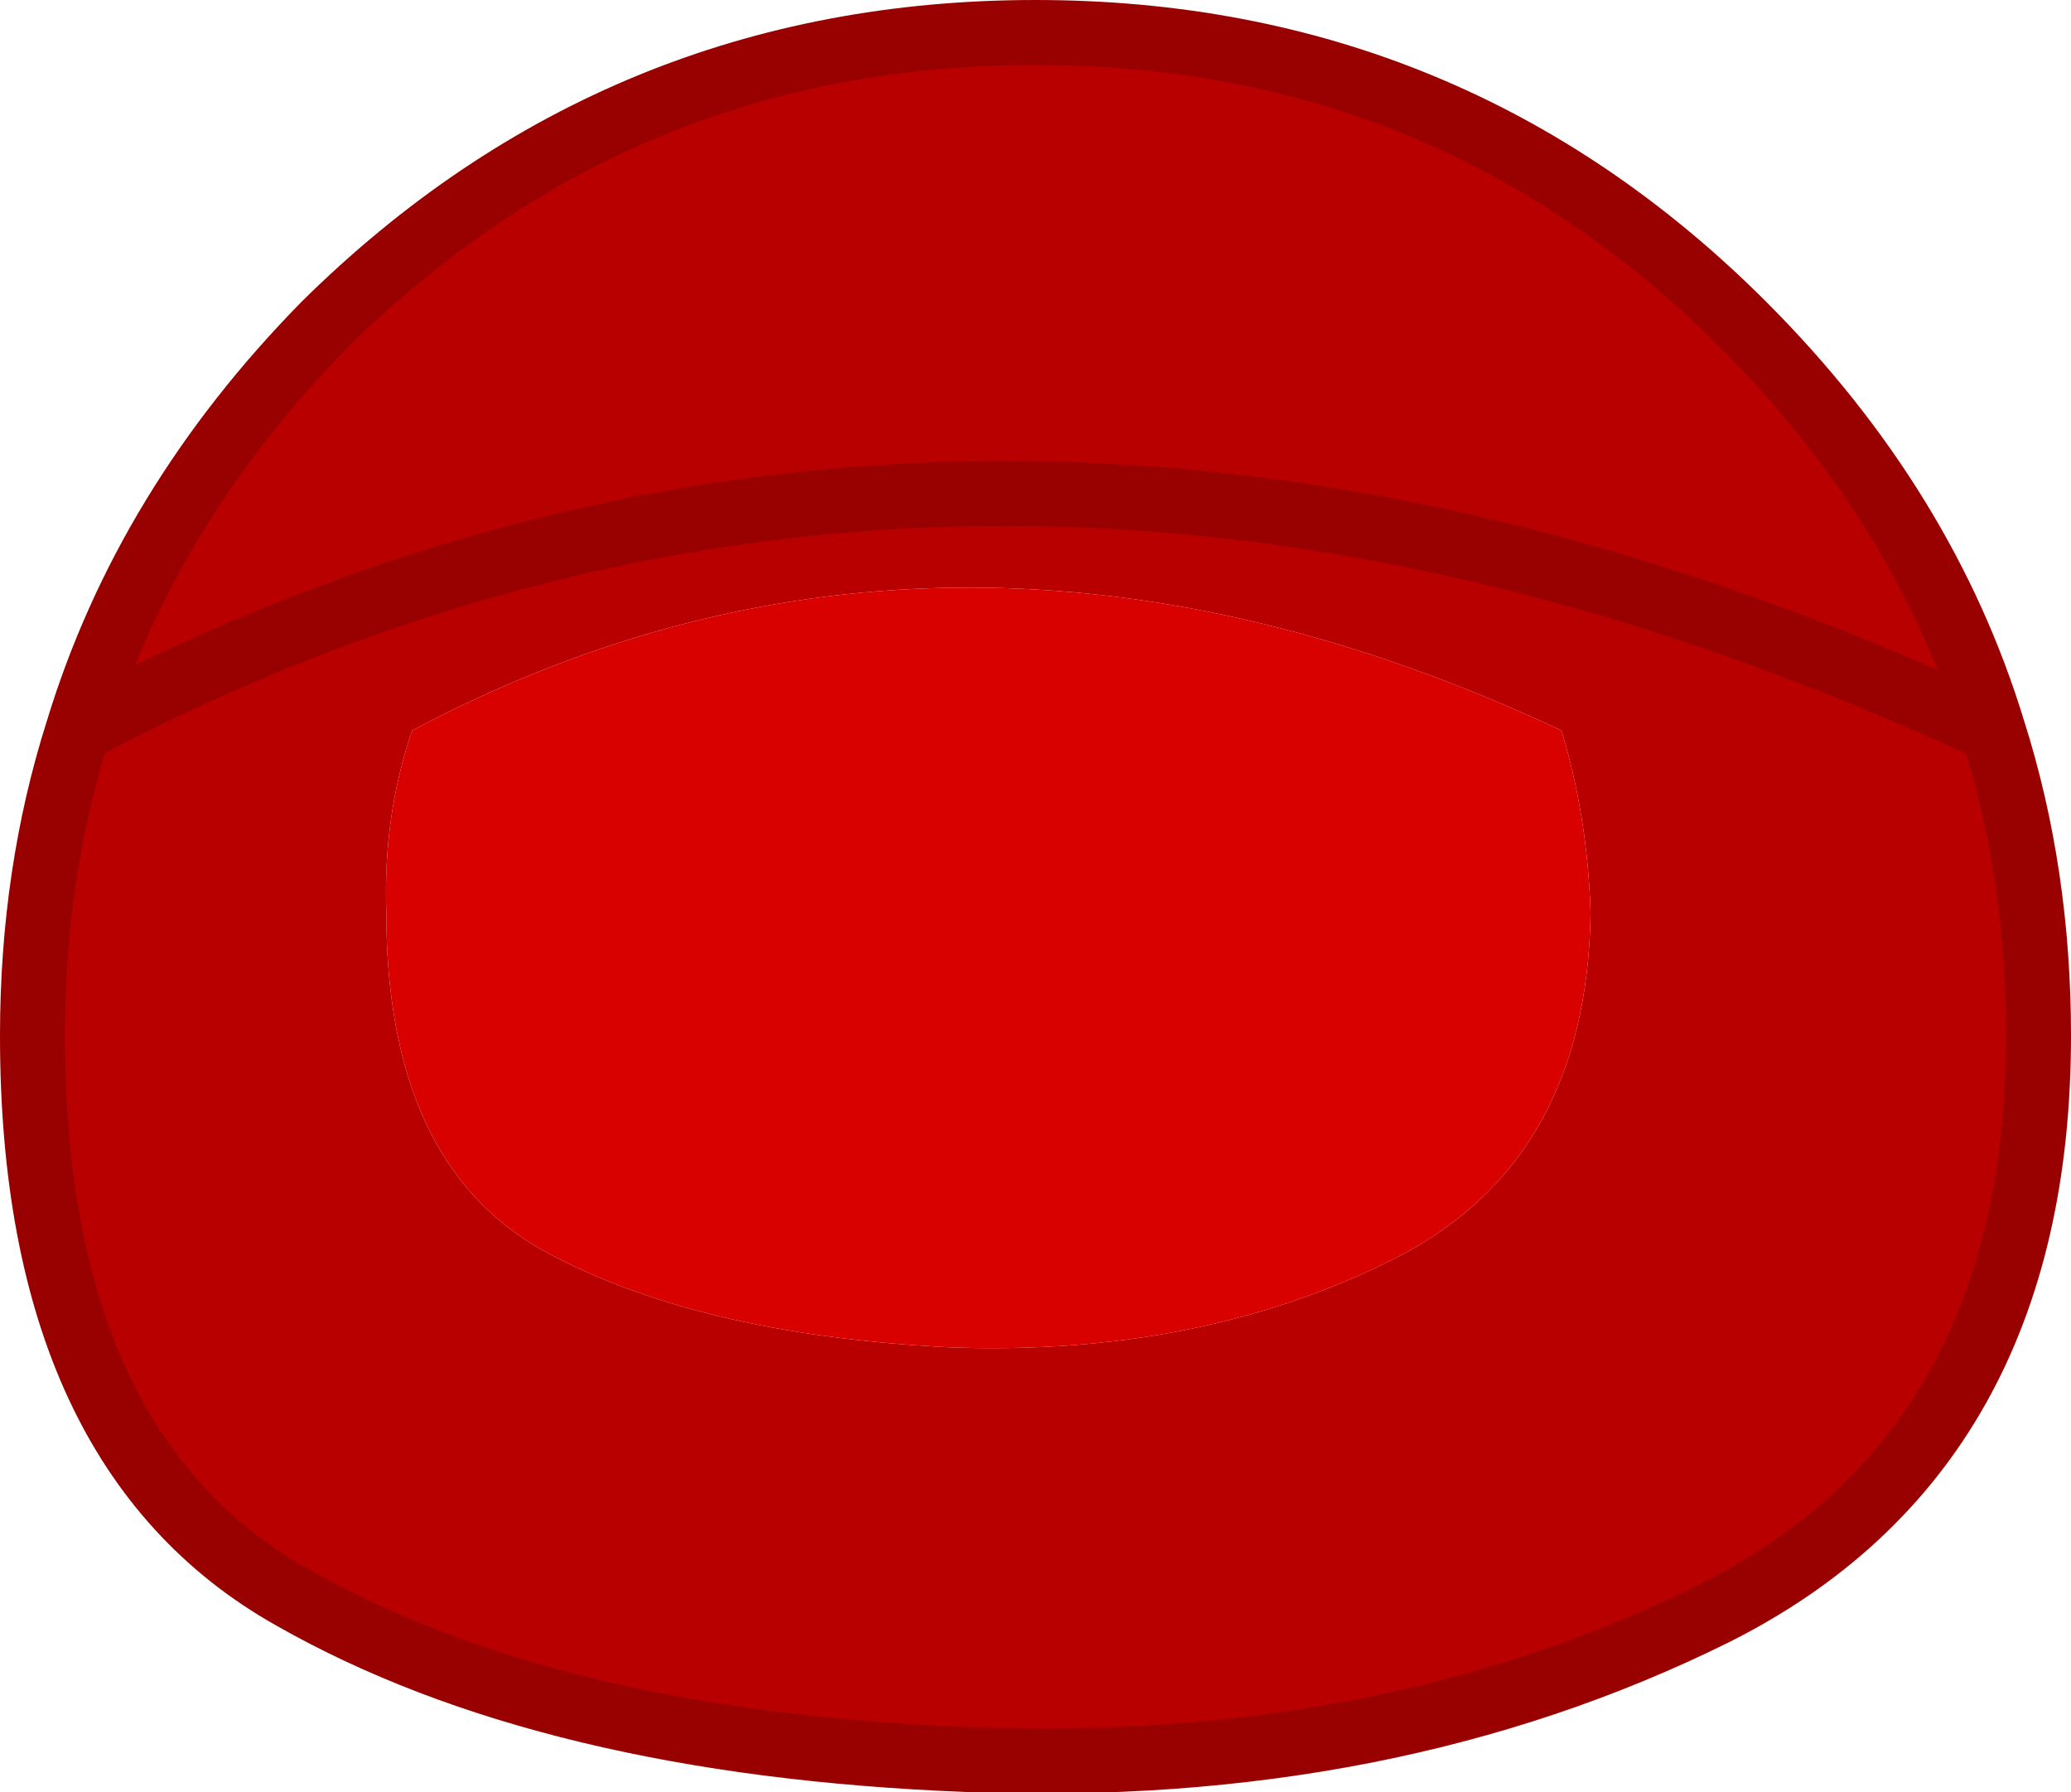
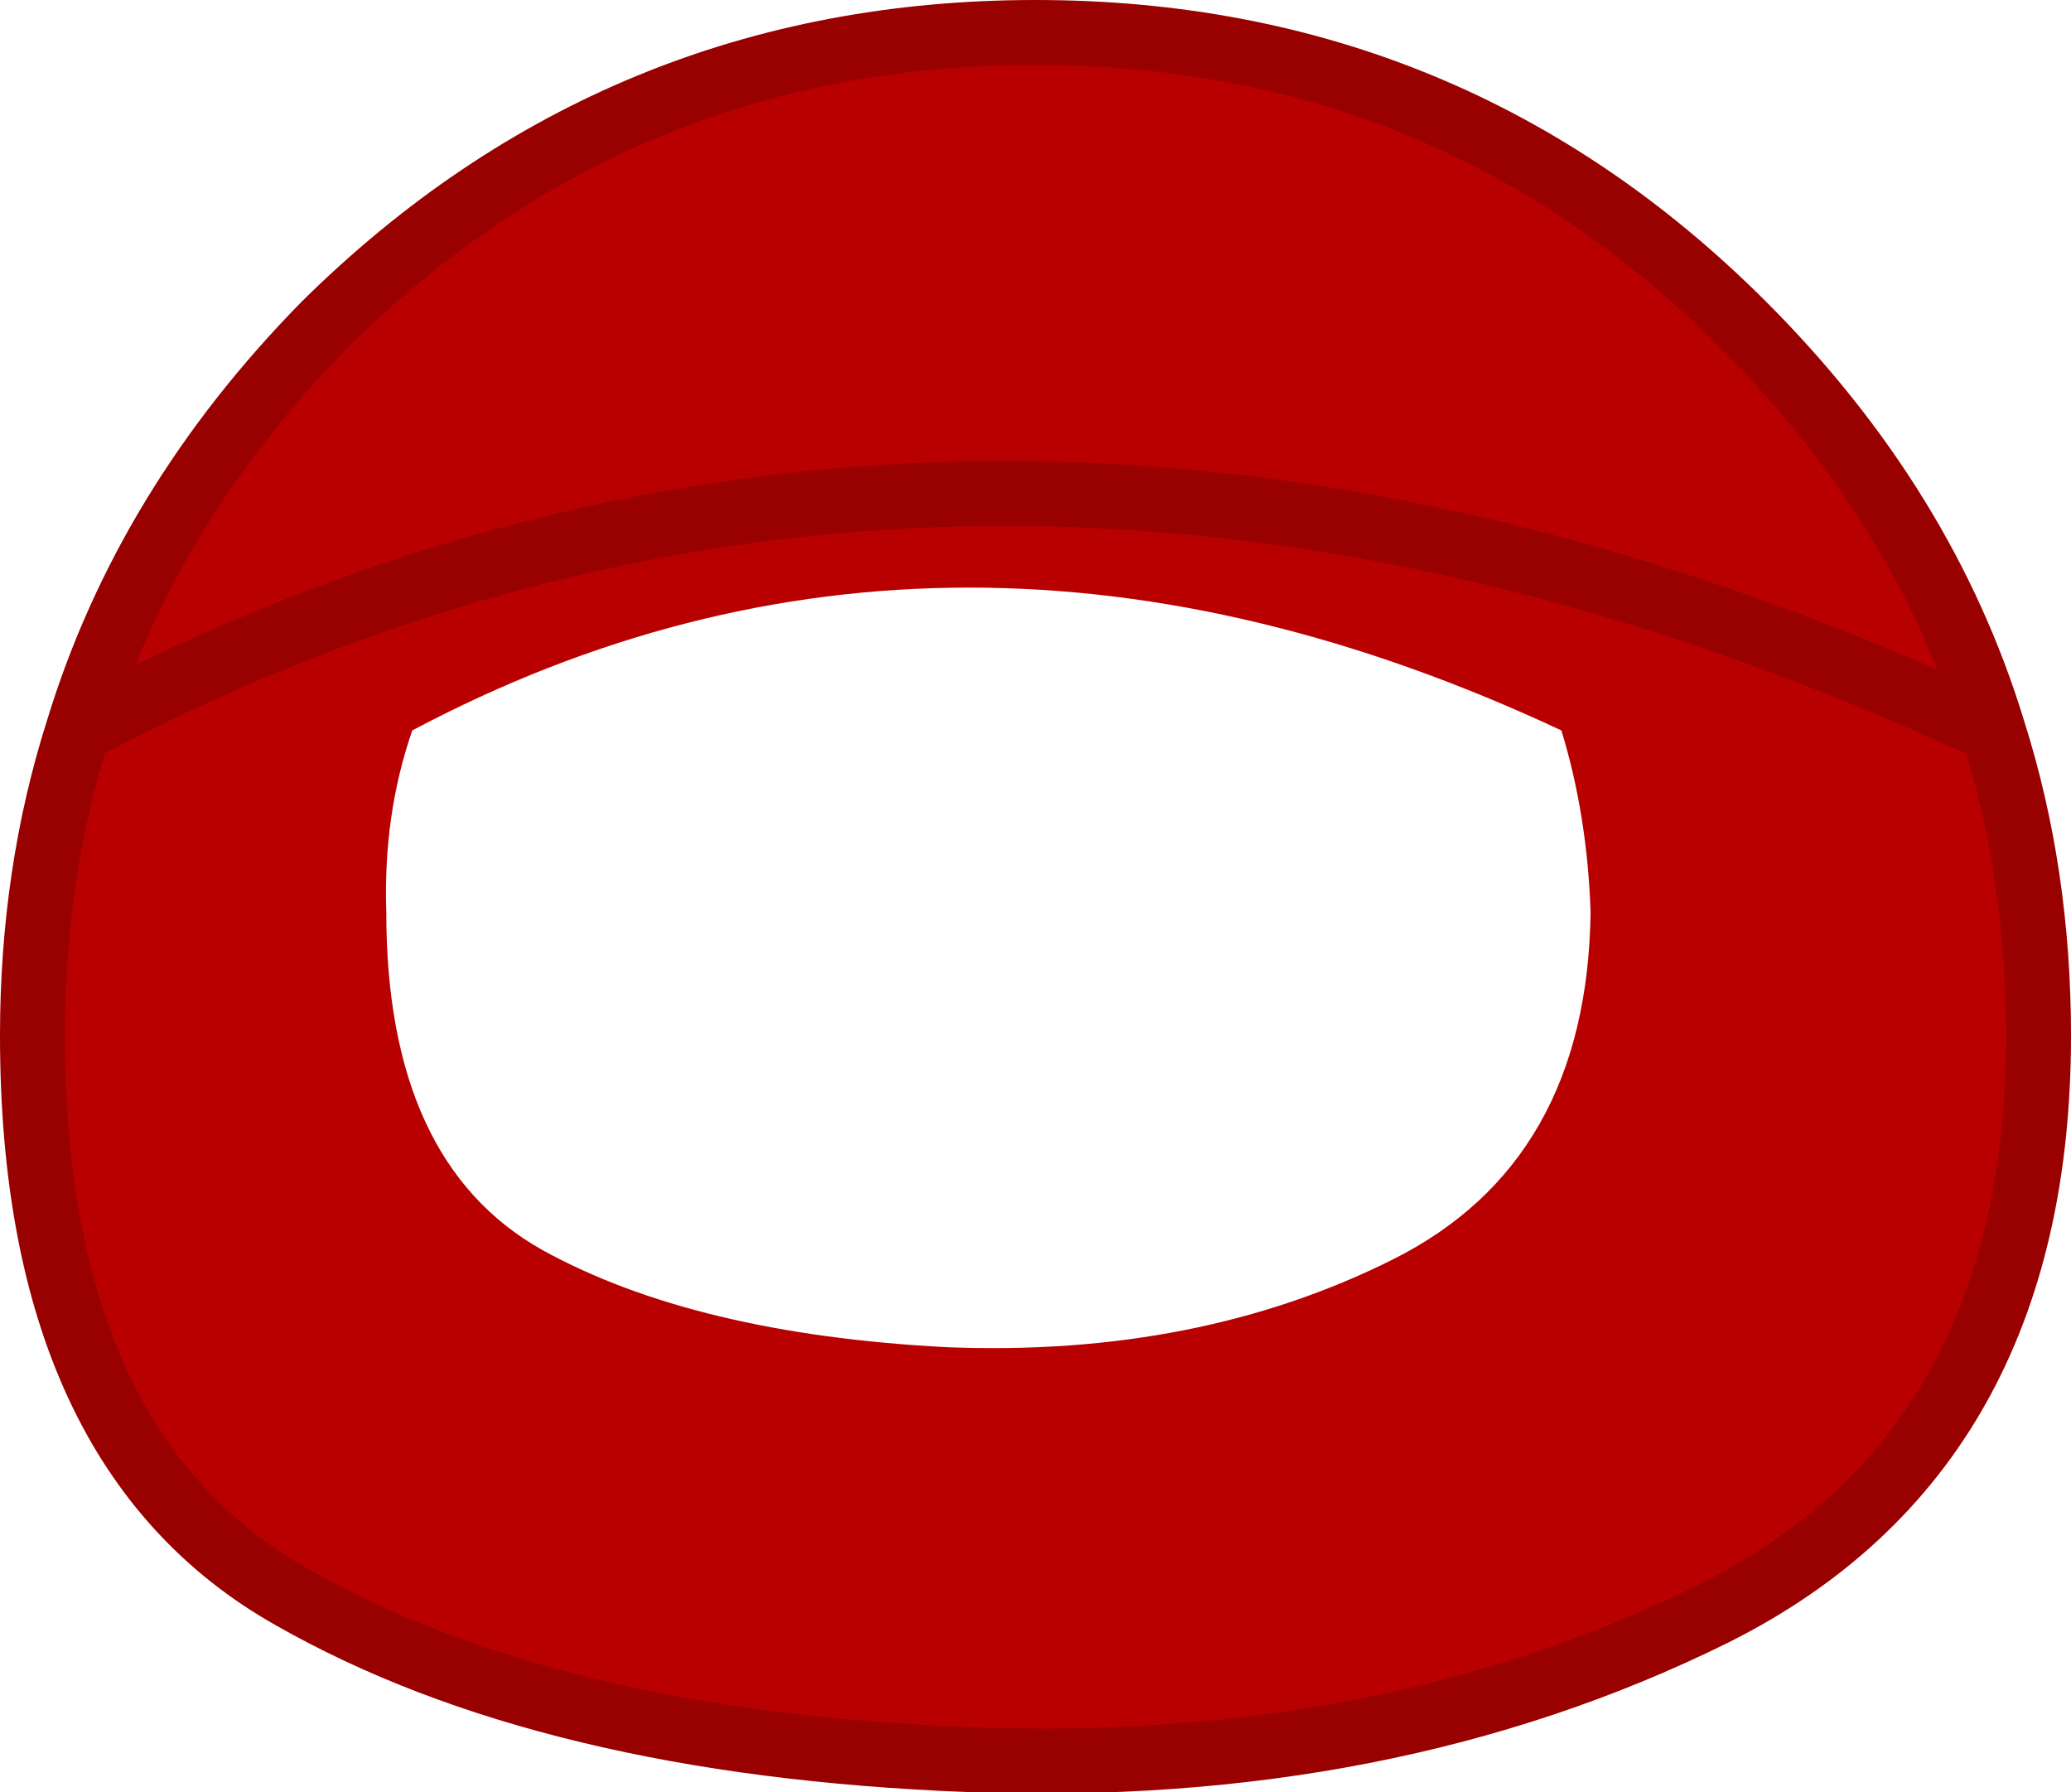
<svg xmlns="http://www.w3.org/2000/svg" height="27.6px" width="31.9px">
  <g transform="matrix(1.0, 0.0, 0.0, 1.0, 15.95, 13.8)">
    <path d="M14.75 -2.55 Q15.45 -0.35 15.45 2.15 15.45 8.55 10.45 11.05 5.4 13.55 -1.05 13.3 -7.5 13.05 -11.45 10.8 -15.45 8.55 -15.45 2.15 -15.45 -0.35 -14.75 -2.55 -13.7 -6.0 -10.95 -8.8 -6.4 -13.3 0.0 -13.3 6.4 -13.3 10.9 -8.8 13.7 -6.0 14.75 -2.55 -0.95 -9.85 -14.75 -2.55 -0.95 -9.85 14.75 -2.55 M-10.0 0.25 Q-10.0 4.1 -7.6 5.45 -5.25 6.75 -1.35 6.95 2.5 7.1 5.5 5.6 8.5 4.1 8.55 0.25 8.5 -1.25 8.1 -2.55 -1.3 -6.95 -9.6 -2.55 -10.05 -1.25 -10.0 0.25" fill="#b90000" fill-rule="evenodd" stroke="none" />
-     <path d="M-10.0 0.25 Q-10.05 -1.25 -9.6 -2.55 -1.3 -6.95 8.1 -2.55 8.5 -1.25 8.55 0.25 8.5 4.1 5.5 5.6 2.5 7.1 -1.35 6.95 -5.25 6.75 -7.6 5.45 -10.0 4.1 -10.0 0.25" fill="#d90000" fill-rule="evenodd" stroke="none" />
    <path d="M14.75 -2.55 Q15.45 -0.35 15.45 2.15 15.45 8.55 10.45 11.05 5.4 13.55 -1.05 13.3 -7.5 13.05 -11.45 10.8 -15.45 8.55 -15.45 2.15 -15.45 -0.35 -14.75 -2.55 -13.7 -6.0 -10.95 -8.8 -6.4 -13.3 0.0 -13.3 6.4 -13.3 10.9 -8.8 13.7 -6.0 14.75 -2.55 -0.95 -9.85 -14.75 -2.55" fill="none" stroke="#990000" stroke-linecap="round" stroke-linejoin="round" stroke-width="1.0" />
  </g>
</svg>